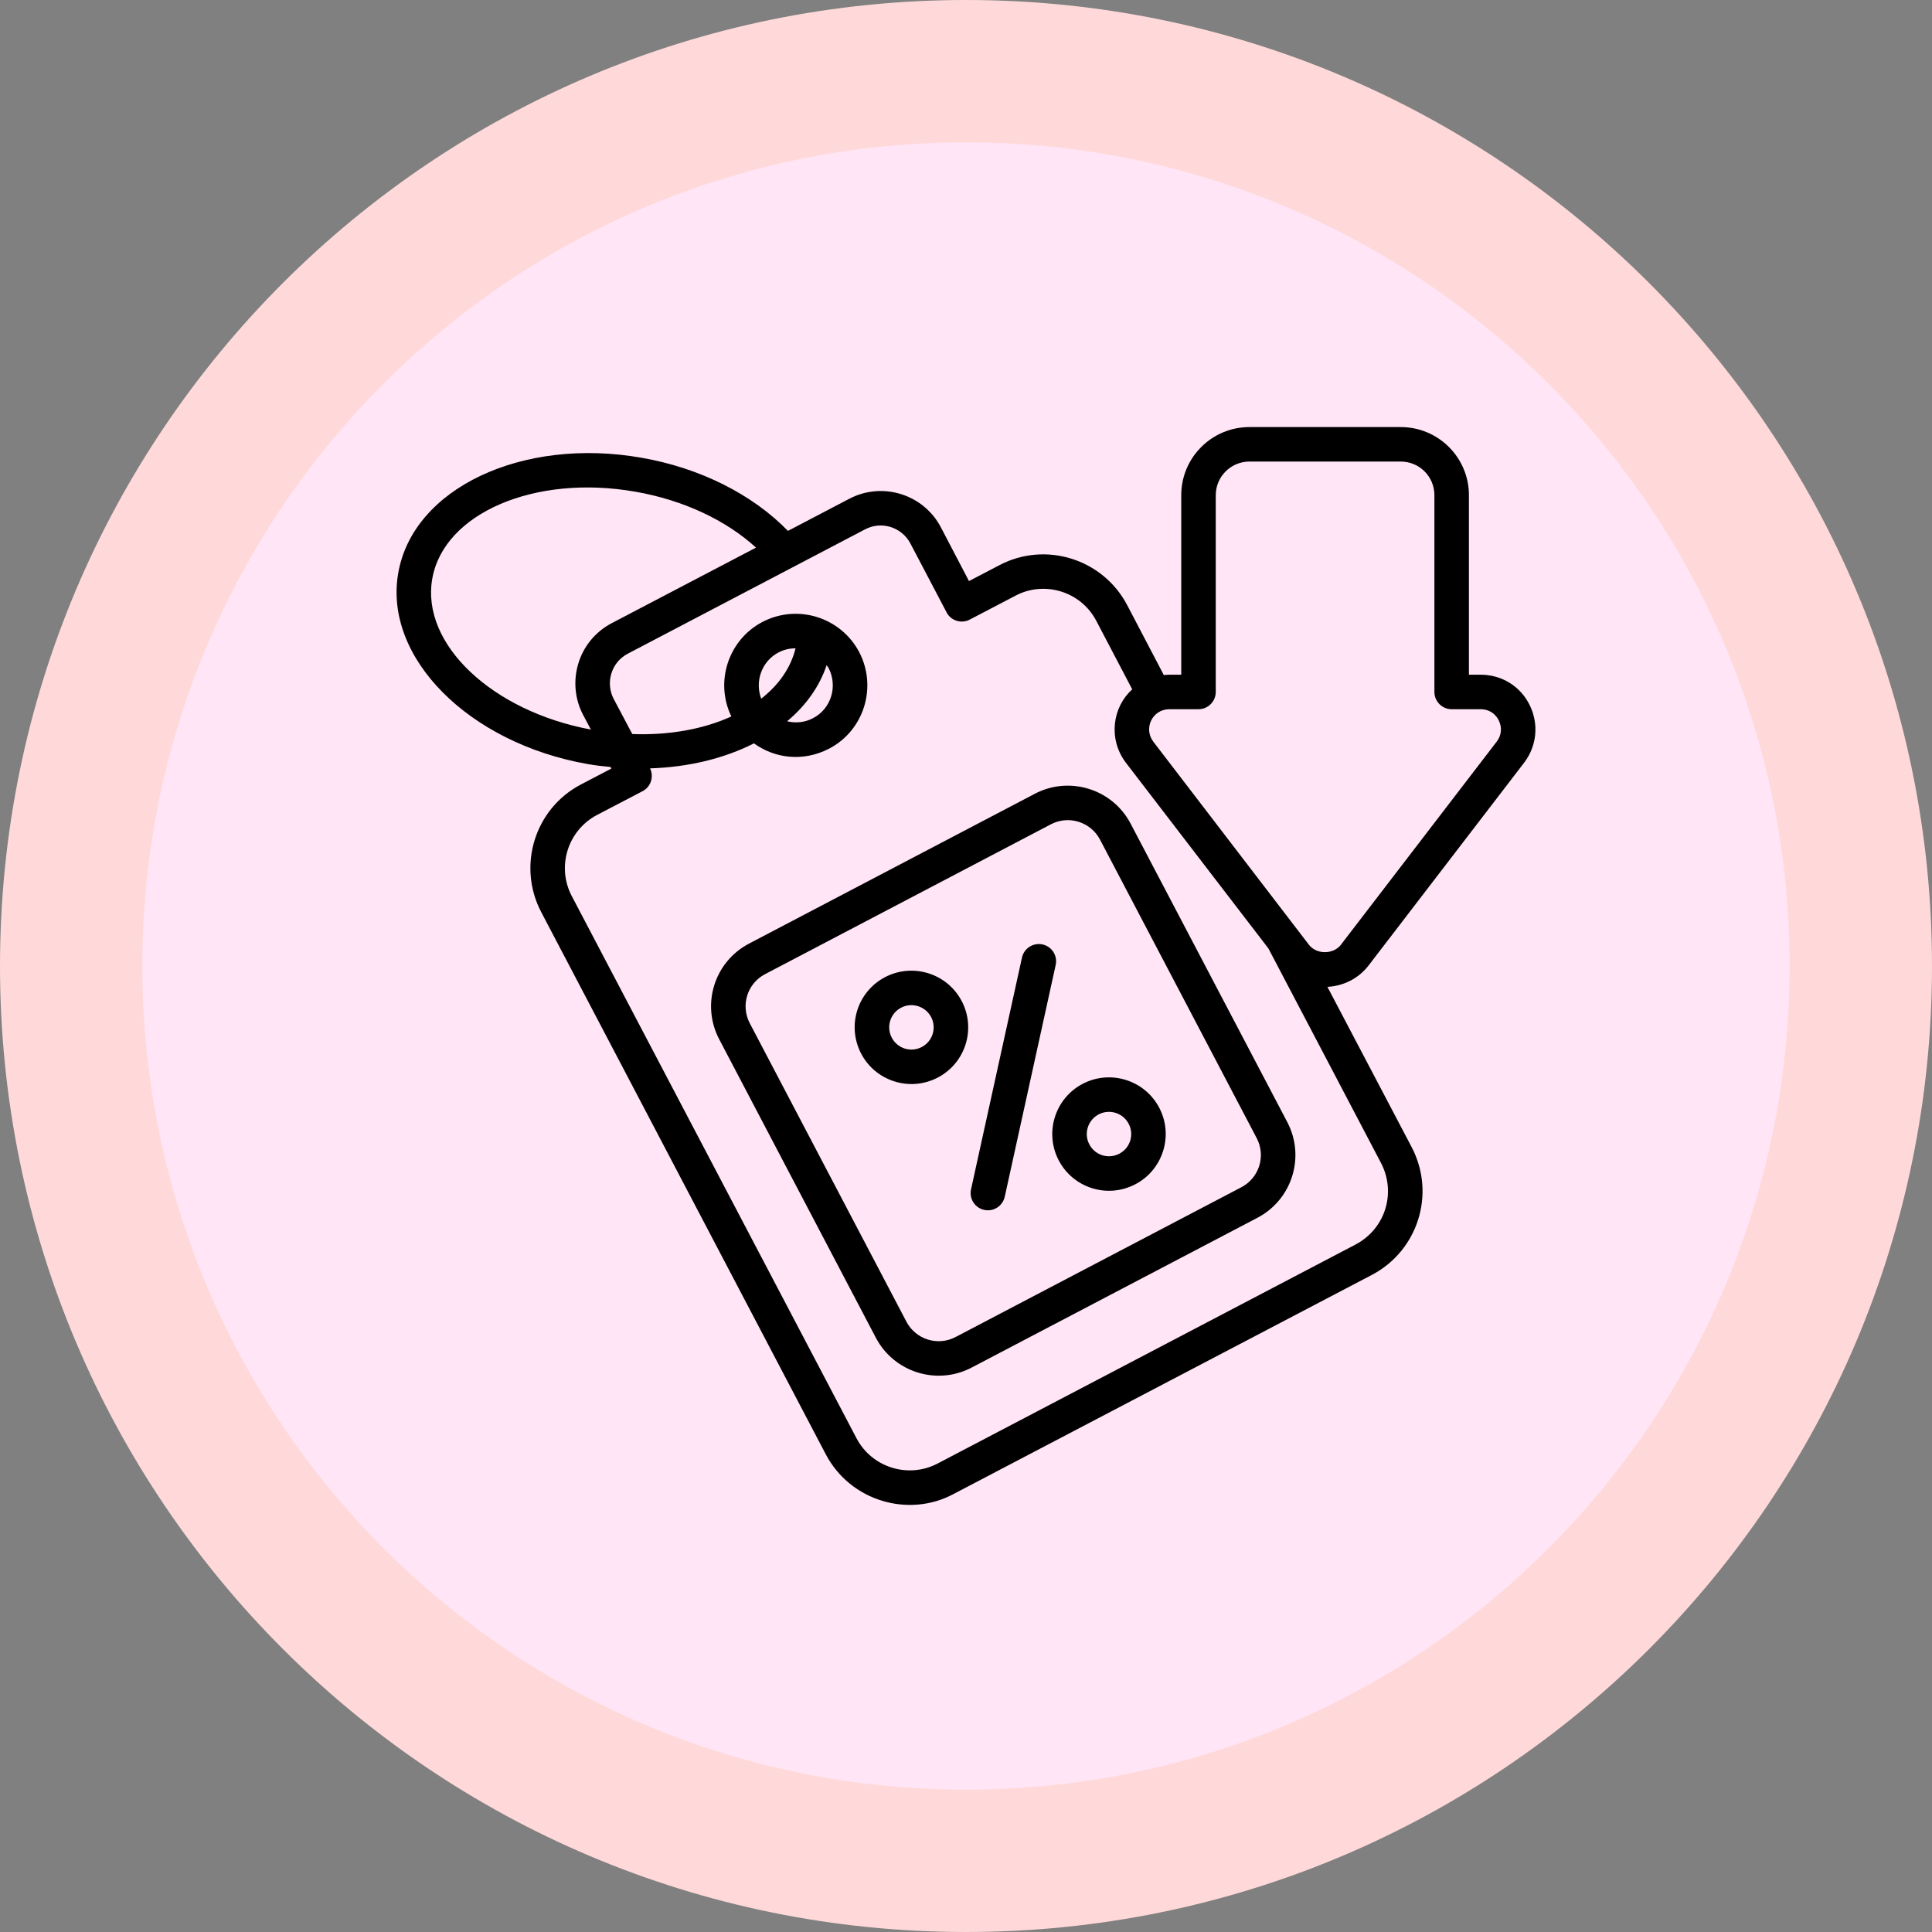
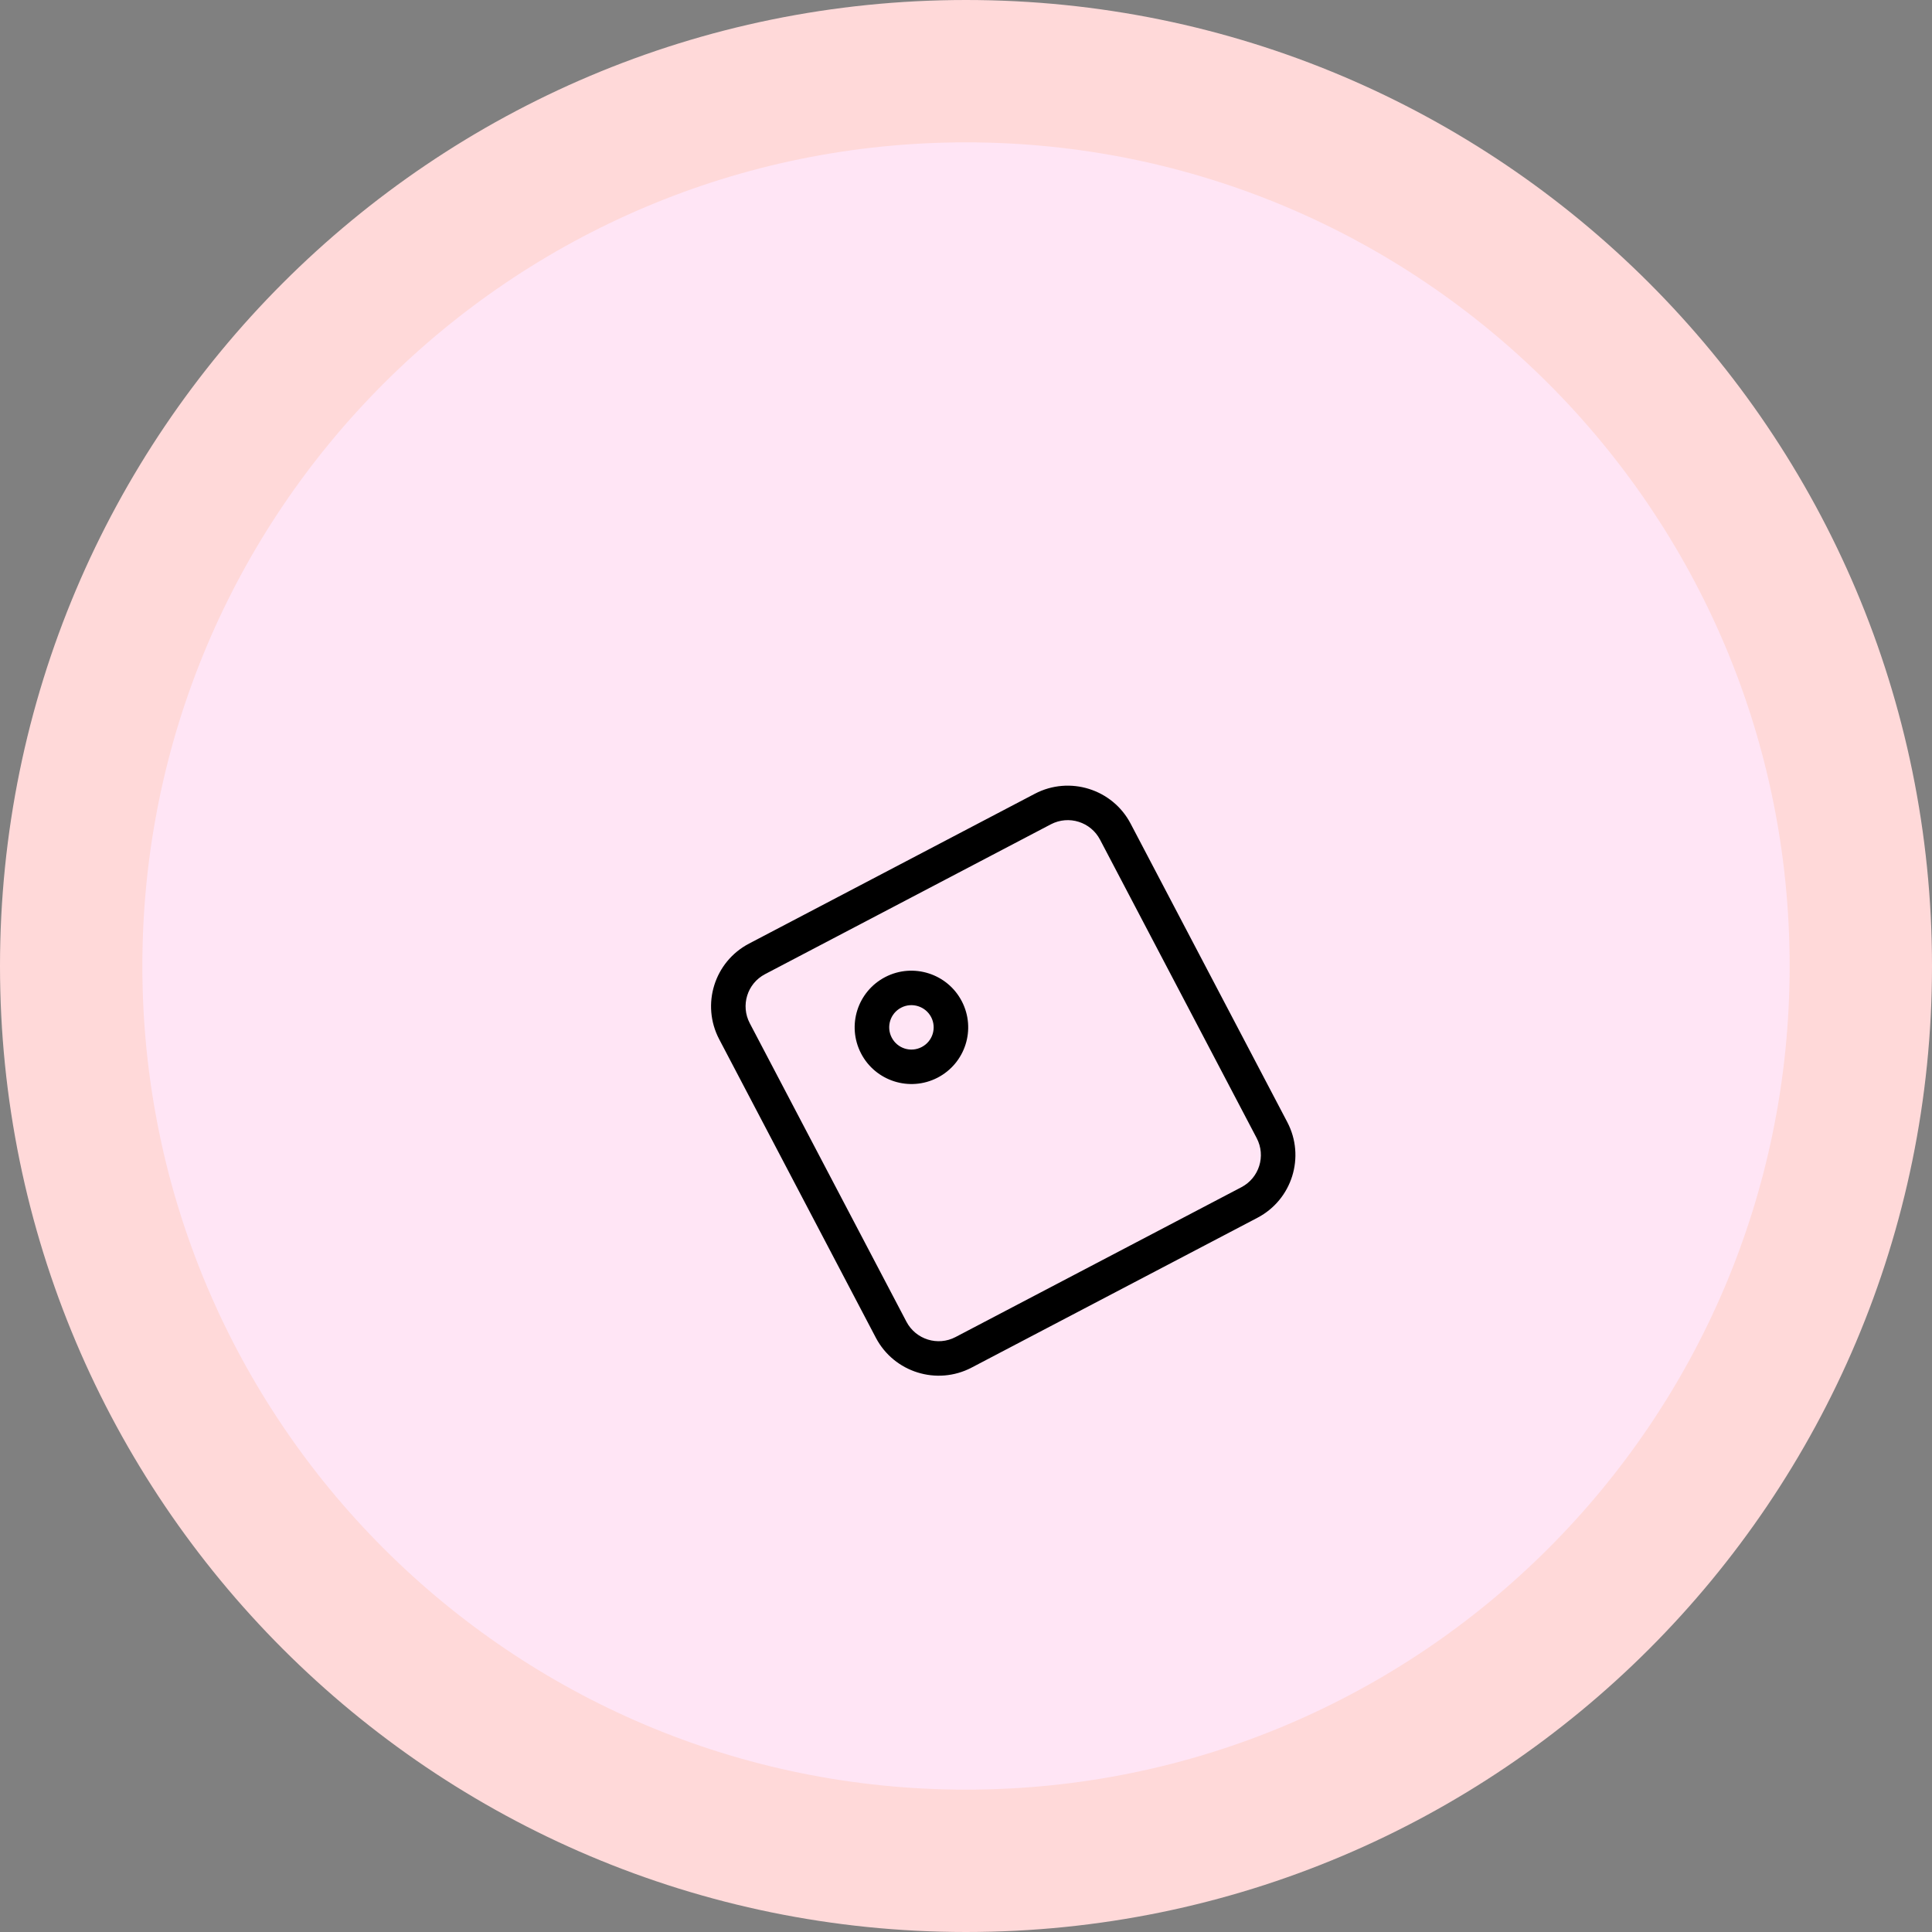
<svg xmlns="http://www.w3.org/2000/svg" width="190" height="190" viewBox="0 0 190 190" fill="none">
  <rect x="0" y="0" width="190" height="190" fill="#808080" stroke="none" />
  <g id="Group 1000006018">
    <path id="Ellipse 277" d="M183 95C183 143.601 143.601 183 95 183C46.399 183 7 143.601 7 95C7 46.399 46.399 7 95 7C143.601 7 183 46.399 183 95Z" fill="#FFE5F5" stroke="#FFD9D9" stroke-width="14" />
    <g id="Group 1000006016">
      <g id="Group 1000006010">
        <g id="Vector">
          <path d="M111.186 80.993C109.402 77.595 105.181 76.276 101.772 78.06L73.665 92.796C70.251 94.584 68.938 98.79 70.728 102.204L86.136 131.561C87.923 134.96 92.142 136.28 95.552 134.494L123.661 119.76C127.073 117.971 128.386 113.763 126.596 110.352L111.186 80.993ZM122.083 116.755L93.974 131.489C92.227 132.41 90.061 131.729 89.143 129.984L73.734 100.627C72.824 98.892 73.47 96.728 75.241 95.8L103.348 81.064C105.125 80.138 107.276 80.847 108.179 82.57L123.589 111.929C124.51 113.684 123.832 115.839 122.083 116.755Z" fill="black" />
-           <path d="M102.527 92.879C101.616 92.68 100.706 93.257 100.505 94.171L95.495 116.966C95.295 117.882 95.873 118.786 96.788 118.986C97.719 119.188 98.611 118.598 98.81 117.694L103.82 94.9C104.021 93.984 103.442 93.079 102.527 92.879Z" fill="black" />
          <path d="M94.59 98.473C93.18 95.747 89.807 94.672 87.072 96.079C84.325 97.499 83.262 100.859 84.676 103.592C86.086 106.319 89.452 107.4 92.195 105.987C94.942 104.568 96.005 101.207 94.592 98.475L94.59 98.473ZM90.637 102.973C89.56 103.531 88.246 103.108 87.692 102.035C87.146 100.98 87.539 99.659 88.63 99.094C89.702 98.539 91.023 98.967 91.577 100.033C92.123 101.093 91.725 102.41 90.637 102.973Z" fill="black" />
-           <path d="M106.499 106.574C103.768 107.986 102.694 111.356 104.105 114.086C105.519 116.82 108.873 117.898 111.622 116.482C114.357 115.069 115.431 111.699 114.019 108.968C112.607 106.24 109.241 105.16 106.499 106.574ZM110.064 113.468C108.99 114.018 107.679 113.609 107.121 112.529C106.567 111.46 106.99 110.14 108.059 109.587C109.127 109.034 110.45 109.456 111.002 110.525C111.563 111.61 111.132 112.917 110.064 113.468Z" fill="black" />
-           <path d="M134.565 94.983L149.89 75.004C151.146 73.359 151.349 71.188 150.433 69.34C149.533 67.491 147.684 66.355 145.63 66.355H144.459V48.699C144.459 45.002 141.455 42 137.755 42H122.871C119.172 42 116.168 45.002 116.168 48.699V66.355H114.997C114.81 66.355 114.64 66.371 114.454 66.388L110.839 59.486C108.446 54.958 102.811 53.194 98.28 55.585L95.293 57.145L92.527 51.854C90.813 48.597 86.773 47.342 83.515 49.055L77.49 52.21C74.011 48.631 68.852 46.019 63.099 45.019C51.354 42.95 40.629 48.021 39.169 56.331C37.692 64.641 46.059 73.071 57.786 75.14C58.55 75.275 59.297 75.36 60.044 75.428L60.129 75.581L57.142 77.141C52.593 79.515 50.845 85.146 53.221 89.691L81.207 143.014C83.638 147.65 89.384 149.285 93.766 146.931L134.921 125.375C139.448 122.991 141.229 117.4 138.825 112.808L130.543 97.052C132.121 96.967 133.58 96.238 134.565 94.983ZM57.345 70.306L58.109 71.748C48.367 69.933 41.375 63.319 42.512 56.908C43.649 50.463 52.61 46.613 62.505 48.36C67.172 49.174 71.38 51.141 74.35 53.855L60.163 61.283C56.782 63.063 55.688 67.163 57.345 70.306ZM135.821 114.385C137.314 117.265 136.278 120.799 133.343 122.374L92.204 143.93C89.319 145.439 85.738 144.32 84.228 141.437L56.225 88.114C54.715 85.231 55.835 81.653 58.72 80.143L63.2 77.803C64.015 77.379 64.32 76.378 63.93 75.564C67.732 75.445 71.245 74.58 74.147 73.105C76.139 74.555 78.932 74.97 81.529 73.63C84.965 71.844 86.294 67.579 84.499 64.133C82.684 60.69 78.424 59.367 74.979 61.165C71.618 62.929 70.278 67.067 71.924 70.459C69.208 71.697 65.831 72.325 62.182 72.189L60.349 68.729C59.538 67.175 60.085 65.149 61.741 64.285L85.076 52.057C86.689 51.209 88.674 51.837 89.523 53.431L93.087 60.215C93.503 61.047 94.56 61.37 95.378 60.927L99.859 58.587C102.608 57.113 106.248 58.072 107.818 61.063L111.348 67.796C109.429 69.508 108.942 72.644 110.72 75.004L124.738 93.27L135.821 114.385ZM74.86 68.712C74.215 66.999 74.91 65.032 76.557 64.167C77.1 63.878 77.677 63.76 78.237 63.76C77.762 65.693 76.574 67.372 74.86 68.712ZM81.292 65.422C81.36 65.507 81.427 65.591 81.495 65.71C82.414 67.51 81.716 69.729 79.951 70.629C79.153 71.052 78.271 71.137 77.405 70.934C79.238 69.407 80.579 67.542 81.292 65.422ZM128.727 92.914L113.418 72.935C112.426 71.613 113.344 69.747 114.997 69.747H117.865C118.798 69.747 119.562 68.983 119.562 68.051V48.699C119.562 46.867 121.056 45.392 122.871 45.392H137.755C139.588 45.392 141.065 46.867 141.065 48.699V68.051C141.065 68.983 141.828 69.747 142.762 69.747H145.63C146.394 69.747 147.056 70.154 147.395 70.849C147.734 71.544 147.667 72.325 147.191 72.935L131.866 92.914C131.12 93.881 129.473 93.881 128.727 92.914Z" fill="black" />
        </g>
      </g>
    </g>
  </g>
</svg>